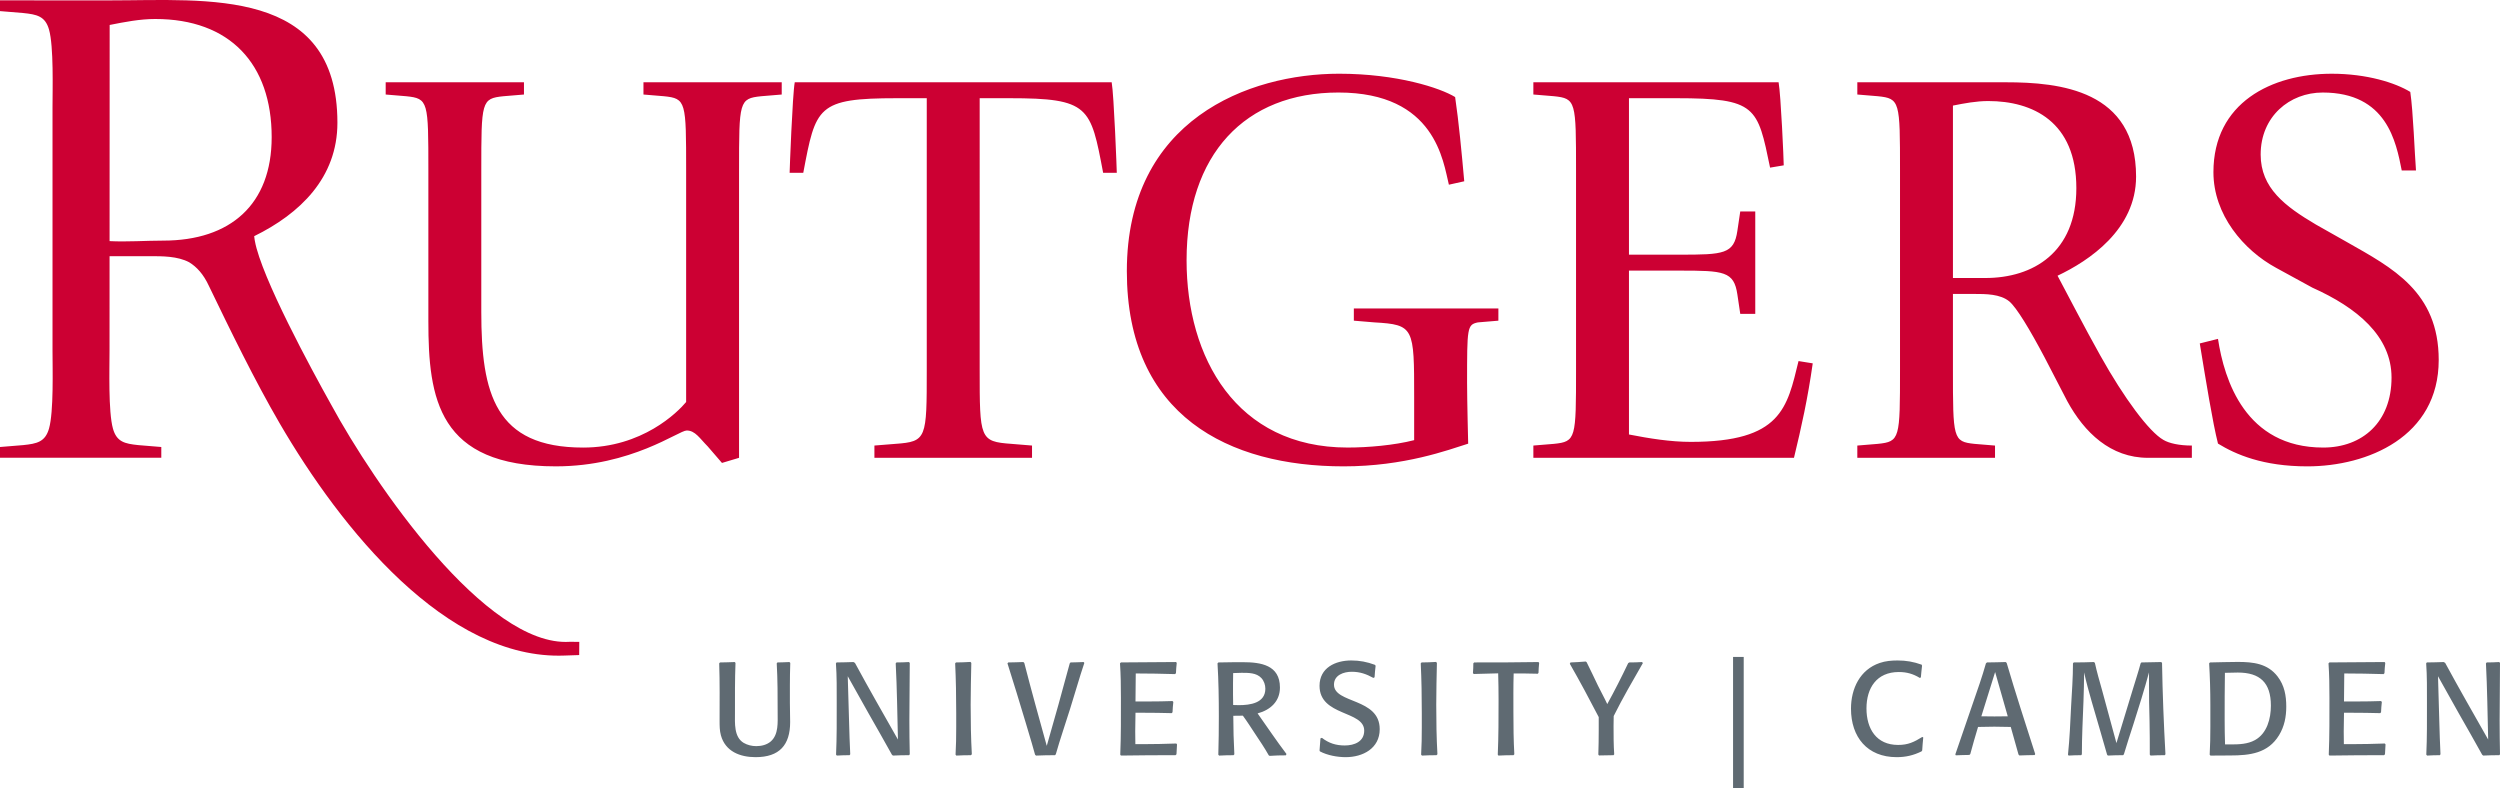
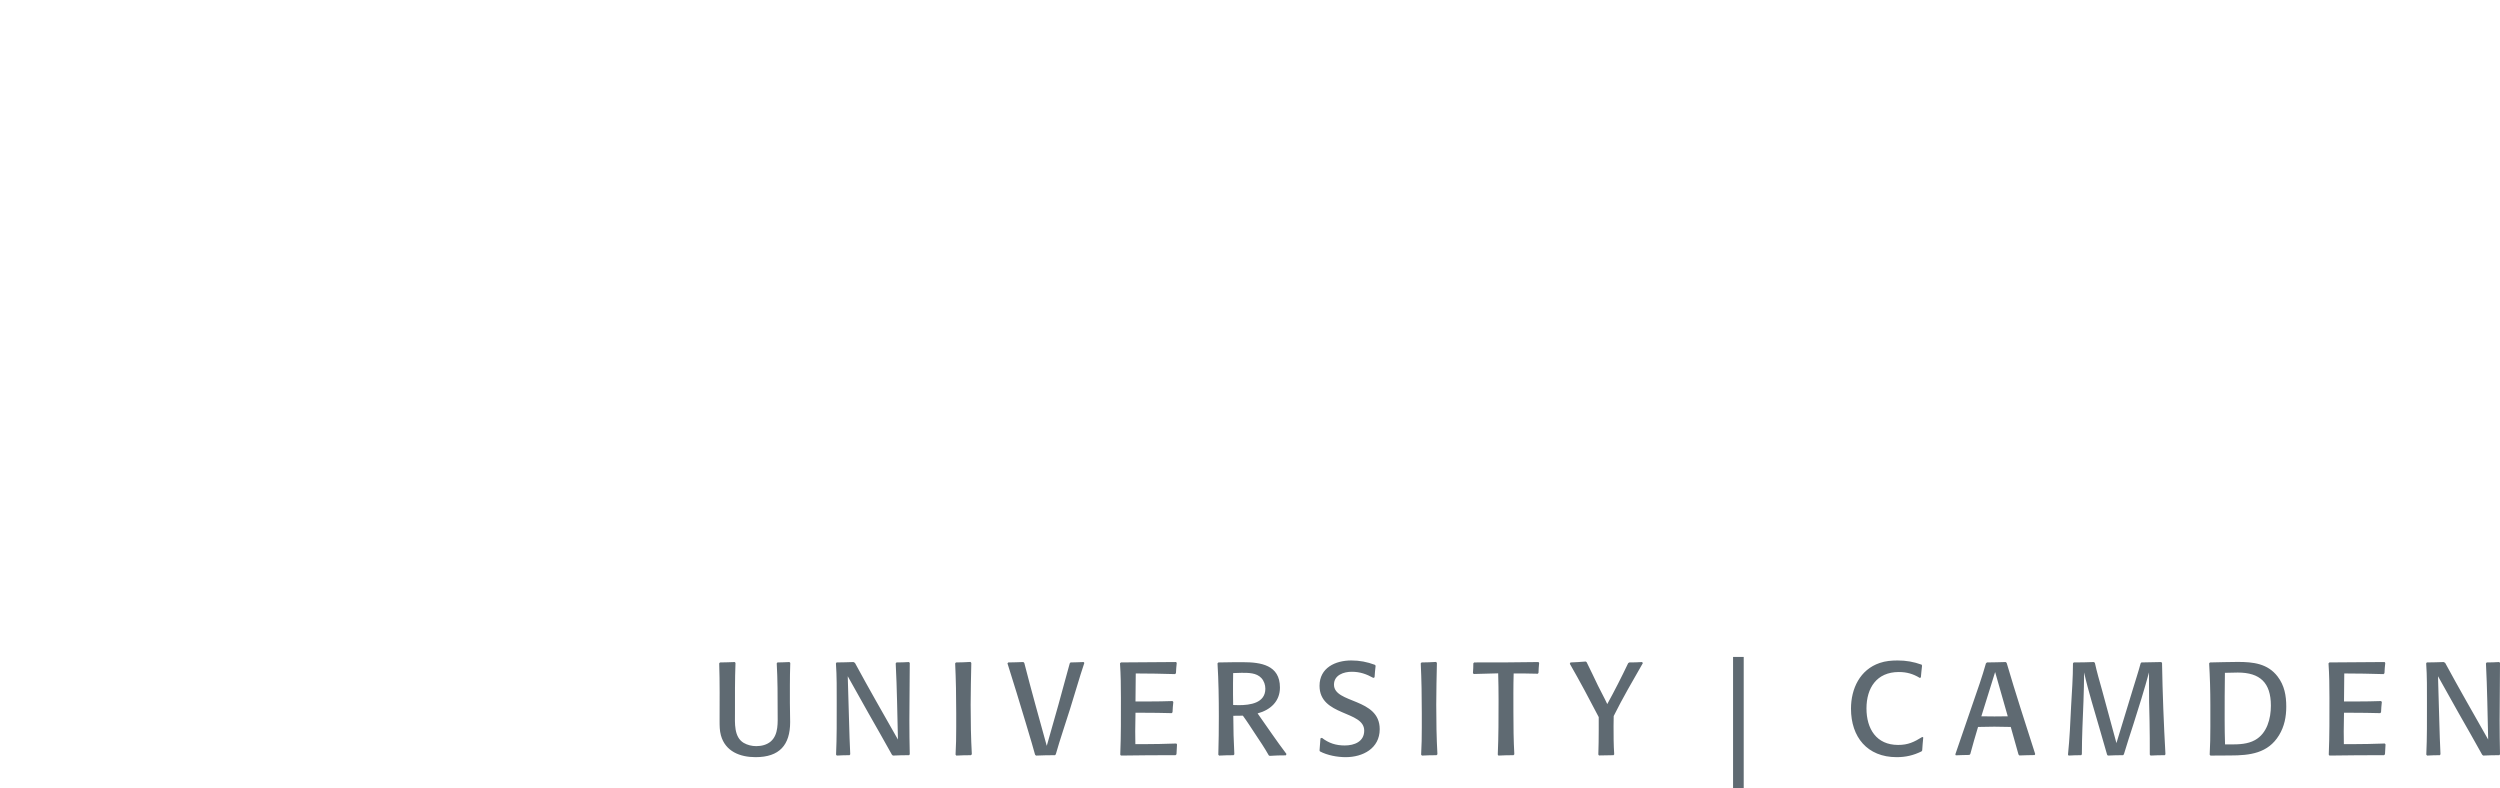
<svg xmlns="http://www.w3.org/2000/svg" version="1.1" id="Layer_1" x="0px" y="0px" width="500px" height="157.606px" viewBox="0 0 500 157.606" enable-background="new 0 0 500 157.606" xml:space="preserve">
-   <path fill-rule="evenodd" clip-rule="evenodd" fill="#CC0033" d="M141.548,89.286c-1.589-1.593-2.502-3.19-4.209-3.187  c-1.59,0-11.034,7.171-26.173,7.171c-23.558,0-25.493-13.553-25.493-29.037V34.164c0-13.896,0-14.466-4.437-14.919l-4.099-0.341  v-2.447h27.657v2.447l-4.096,0.341c-4.439,0.454-4.439,1.024-4.439,14.919v28.245c0,16.287,2.732,27.105,20.369,27.105  c11.837,0,18.894-7.059,20.6-9.11v-46.24c0-13.894,0-14.464-4.442-14.919l-4.093-0.341v-2.447h27.652v2.447l-4.099,0.341  c-4.436,0.456-4.436,1.026-4.436,14.919v57.4l-3.414,1.023L141.548,89.286z M174.881,91.564h31.524V89.11l-4.099-0.337  c-6.371-0.456-6.371-1.022-6.371-14.917V19.641h5.916c16.047,0,16.273,1.709,18.777,14.919h2.73c0-0.458-0.567-15.601-1.022-18.104  h-63.387c-0.458,2.503-1.024,17.646-1.024,18.104h2.73c2.5-13.21,2.728-14.919,18.778-14.919h5.919v54.214  c0,13.895,0,14.461-6.259,14.917l-4.21,0.337V91.564z M293.416,76.583c0-11.079,0-11.646,2.163-12.104l4.098-0.344V61.69h-28.909  v2.444l4.1,0.344c7.963,0.458,7.963,1.025,7.963,14.961v8.592c-3.983,1.022-9.212,1.479-13.312,1.479  c-22.304,0-32.205-18.028-32.205-37.437c0-21.279,11.721-33.569,30.377-33.569c19.465,0,20.943,13.883,22.084,18.436l3.072-0.684  c-0.501-5.613-1.103-11.989-1.823-16.843c-2.957-1.818-11.604-4.669-23.211-4.669c-17.984,0-42.447,9.108-42.447,39.493  c0,29.002,20.481,39.035,43.358,39.035c12.174,0,20.884-3.274,24.91-4.539C293.635,88.733,293.416,80.009,293.416,76.583   M306.673,91.564h52.122c1.488-6.158,2.755-11.837,3.752-18.894l-2.841-0.456c-2.281,9.335-3.415,16.162-21.54,16.162  c-4.085,0-8.284-0.682-12.373-1.479V54.123h10.104c8.854,0,10.901,0.113,11.579,4.781l0.575,3.864h3.002V42.289h-3.002l-0.575,3.868  c-0.678,4.667-2.726,4.778-11.579,4.778h-10.104V19.641h9.423c16.064,0,16.292,1.707,18.801,13.886l2.73-0.458  c0-1.023-0.571-14.11-1.027-16.613h-49.047v2.446l4.099,0.34c4.436,0.456,4.436,1.027,4.436,14.932V73.83  c0,13.918,0,14.487-4.436,14.943l-4.099,0.337V91.564z M371.465,89.112l4.099-0.339c4.438-0.456,4.438-1.023,4.438-14.934V34.175  c0-13.905,0-14.476-4.438-14.931l-4.099-0.341v-2.447h29.704c10.798,0,26.048,1.557,26.048,18.858c0,10.6-9.445,16.87-15.708,19.83  c1.71,3.186,5.471,10.485,8.548,15.957c4.772,8.554,9.783,15.279,12.625,16.878c1.14,0.684,3.186,1.133,5.69,1.133v2.452h-8.763  c-7.51,0-12.741-5.072-16.157-11.338l-4.551-8.78c-2.959-5.586-5.567-9.92-7.048-11.173c-1.827-1.485-4.666-1.485-7.056-1.485  h-4.209v15.052c0,13.91,0,14.478,4.318,14.934l4.099,0.339v2.452h-27.541V89.112z M390.589,55.601h6.483  c9.557,0,18.198-5.122,18.198-17.978c0-13.316-8.753-17.413-17.63-17.413c-2.385,0-4.777,0.454-7.052,0.908V55.601z M463.171,44.902  c-6.146-3.636-11.039-7.28-11.039-13.994c0-7.624,5.798-12.403,12.406-12.403c12.854,0,14.677,9.903,15.809,15.587h2.85  c-0.268-3.312-0.55-11.655-1.14-15.706c-2.959-1.815-8.646-3.64-15.7-3.64c-12.064,0-23.673,5.807-23.673,19.69  c0,8.531,6.033,15.586,12.516,19.117l7.285,3.983c8.881,3.978,15.821,9.672,15.821,17.98c0,8.875-5.809,13.996-13.658,13.996  c-15.593,0-19.801-13.538-21.053-21.736l-3.642,0.912c1.288,7.804,2.56,15.732,3.642,20.031c3.526,2.163,8.986,4.554,17.867,4.554  c12.058,0,26.279-5.923,26.279-21.28c0-13.662-9.32-18.438-18.32-23.558L463.171,44.902z M50.976,48.205c0,0-0.102-0.524-0.138-0.97  c9.155-4.498,16.645-11.673,16.645-22.691c0-27.225-26.129-24.463-45.487-24.467L0,0.072v2.149l4.631,0.382  c2.743,0.285,4.404,0.622,5.171,3.306c0.962,3.361,0.701,12.054,0.701,15.509v48.779c0,3.466,0.261,12.157-0.701,15.518  c-0.767,2.683-2.428,3.023-5.171,3.306L0,89.401v2.146h32.26v-2.146l-4.628-0.381c-2.682-0.282-4.298-0.631-5.045-3.306  c-0.947-3.396-0.681-12.03-0.681-15.518l0.008-18.96c2.252,0,6.583-0.013,8.04,0c2.511,0,5.548-0.017,7.876,1.214  c1.512,0.922,2.865,2.392,3.935,4.702c4.315,8.937,9.155,18.896,14.148,27.478c12.277,21.094,33.379,47.403,56.997,46.481  l2.929-0.099l0.019-2.64l-1.925-0.009c-16.714,1.049-39.042-31.465-47.76-47.541C62.32,73.939,52.271,55.417,50.976,48.205   M21.932,4.993c3.006-0.598,6.039-1.194,9.119-1.194c14.93,0,23.284,8.987,23.284,23.63c0,13.465-8.232,20.694-21.706,20.694  c-3.488,0-7.228,0.282-10.713,0.101L21.932,4.993z" />
  <path fill="#5F6A72" d="M157.977,137.112v3.469c0,1.288,0.052,2.55,0.052,3.836c0,4.572-2.13,7.016-6.91,7.016  c-3.102,0-6.045-1.13-6.938-4.363c-0.263-0.943-0.263-1.942-0.263-2.916c0-3.834,0.052-7.672-0.079-11.48l0.158-0.184  c0.999-0.028,1.972-0.028,2.971-0.081l0.131,0.184c-0.131,3.338-0.106,6.676-0.106,10.013c0,1.971-0.236,4.78,1.733,5.965  c0.763,0.445,1.657,0.657,2.525,0.657c1.049,0,2.126-0.264,2.915-0.948c1.576-1.393,1.365-3.808,1.365-5.728  c0-3.283,0-6.596-0.184-9.878l0.131-0.184c0.815-0.028,1.604-0.028,2.418-0.081l0.159,0.184  C158.003,134.091,157.977,135.615,157.977,137.112 M181.952,150.854c-0.052-2.233-0.079-4.467-0.079-6.727  c0-3.834,0.079-7.672,0.079-11.534l-0.158-0.184c-0.841,0.054-1.656,0.079-2.495,0.079l-0.158,0.184  c0.263,5.071,0.315,10.167,0.447,15.24c-2.89-5.099-5.808-10.169-8.592-15.319l-0.29-0.184c-1.129,0.054-2.26,0.054-3.389,0.079  l-0.132,0.184c0.184,2.549,0.158,5.28,0.158,7.856c0,3.468,0.026,6.937-0.131,10.404l0.157,0.184  c0.842-0.053,1.709-0.079,2.548-0.079l0.132-0.184c-0.105-2.206-0.184-4.388-0.236-6.594l-0.263-9.014l4.152,7.409  c1.551,2.76,3.152,5.494,4.678,8.277l0.209,0.184c1.079-0.053,2.154-0.079,3.232-0.079L181.952,150.854z M194.367,150.854  c-0.184-3.31-0.236-6.594-0.236-9.905c0-2.786,0.079-5.571,0.131-8.355l-0.158-0.209c-0.97,0.079-1.943,0.079-2.916,0.104  l-0.157,0.184c0.157,3.311,0.21,6.595,0.21,9.906v2.914c0,1.814-0.026,3.628-0.131,5.44l0.157,0.184  c0.97-0.053,1.944-0.079,2.916-0.079L194.367,150.854z M214.029,141.736c0.973-3.047,1.814-6.119,2.837-9.145l-0.131-0.184  c-0.868,0.053-1.759,0.053-2.626,0.081l-0.159,0.184c-0.788,2.73-1.472,5.519-2.258,8.25l-2.339,8.25  c-1.525-5.516-3.074-11.035-4.494-16.581l-0.184-0.184c-1,0.053-2.022,0.053-3.021,0.081l-0.159,0.184  c1.236,3.913,2.446,7.856,3.626,11.798c0.42,1.393,0.841,2.758,1.236,4.15c0.236,0.762,0.418,1.551,0.657,2.314l0.184,0.185  c1.26-0.054,2.548-0.082,3.81-0.082l0.155-0.184C212.031,147.78,213.082,144.785,214.029,141.736 M235.296,150.854  c0.027-0.657,0.052-1.313,0.106-1.968l-0.132-0.185c-2.232,0.077-4.494,0.131-6.752,0.131h-1.446c0-0.867-0.027-1.71-0.027-2.578  c0-1.234,0.027-2.469,0.054-3.704h1.472c1.943,0,3.862,0.028,5.779,0.08l0.158-0.185c0.026-0.685,0.08-1.365,0.157-2.05  l-0.157-0.184c-1.551,0.054-3.126,0.081-4.678,0.081h-2.731c0-1.868,0.025-3.731,0.052-5.599c2.626,0,5.229,0.053,7.856,0.13  l0.184-0.184c0.027-0.683,0.079-1.365,0.157-2.048l-0.13-0.184c-3.679,0.027-7.357,0.054-11.035,0.079l-0.184,0.184  c0.157,2.285,0.184,4.572,0.184,6.857c0,3.785,0.025,7.593-0.132,11.403l0.132,0.184c3.652-0.053,7.277-0.079,10.929-0.079  L235.296,150.854 M257.298,150.802c-2.02-2.652-3.859-5.414-5.777-8.121c2.547-0.681,4.468-2.388,4.468-5.176  c0-4.516-3.838-5.068-7.439-5.068h-1.603c-1.104,0-2.179,0.052-3.283,0.052l-0.161,0.184c0.213,3.522,0.265,7.041,0.265,10.561  c0,2.576-0.026,5.126-0.104,7.7l0.157,0.184c0.97-0.053,1.917-0.079,2.889-0.079l0.159-0.184c-0.132-2.574-0.211-5.124-0.211-7.698  c0.631,0,1.288-0.025,1.917-0.025c0.868,1.182,1.63,2.393,2.445,3.624c0.945,1.421,1.891,2.813,2.732,4.31l0.184,0.106  c1.076-0.081,2.154-0.106,3.23-0.106L257.298,150.802z M252.279,135.615c0.528,0.58,0.791,1.367,0.791,2.129  c0,2.89-3.076,3.286-5.281,3.286c-0.395,0-0.763-0.028-1.157-0.028c-0.027-0.708-0.027-1.393-0.027-2.103v-2.26  c0-0.656,0-1.339,0.027-2.023c0.552-0.026,1.13-0.052,1.68-0.052C249.679,134.564,251.284,134.539,252.279,135.615 M269.138,151.432  c3.414,0,6.804-1.735,6.804-5.595c0-6.31-9.145-5.073-9.145-8.909c0-1.919,1.945-2.574,3.548-2.574c1.63,0,2.913,0.445,4.334,1.232  l0.235-0.13c0.054-0.762,0.107-1.552,0.212-2.311l-0.158-0.185c-1.551-0.58-3.047-0.868-4.705-0.868  c-3.205,0-6.356,1.474-6.356,5.072c0,6.121,8.935,4.912,8.935,8.96c0,2.206-1.971,2.97-3.887,2.97c-1.764,0-3.18-0.449-4.574-1.525  l-0.289,0.104c-0.054,0.815-0.105,1.605-0.185,2.418l0.079,0.185C265.456,151.064,267.479,151.432,269.138,151.432 M287.485,150.854  c-0.184-3.31-0.235-6.594-0.235-9.905c0-2.786,0.077-5.571,0.131-8.355l-0.156-0.209c-0.974,0.079-1.946,0.079-2.918,0.104  l-0.158,0.184c0.158,3.311,0.209,6.595,0.209,9.906v2.914c0,1.814-0.025,3.628-0.132,5.44l0.162,0.184  c0.97-0.053,1.942-0.079,2.914-0.079L287.485,150.854z M307.699,134.564c0.026-0.659,0.052-1.315,0.131-1.971l-0.131-0.184  c-4.283,0.079-8.592,0.079-12.875,0.079l-0.158,0.184c0,0.655-0.025,1.286-0.079,1.943l0.158,0.184  c1.628-0.052,3.258-0.077,4.889-0.131c0.051,1.735,0.077,3.494,0.077,5.229c0,3.678,0,7.357-0.158,11.035l0.132,0.184  c1-0.053,2.022-0.079,3.021-0.079l0.158-0.184c-0.158-2.837-0.184-5.674-0.184-8.513c0-2.549-0.026-5.097,0.051-7.646  c1.604,0,3.233,0,4.836,0.053L307.699,134.564 M322.74,143.208c1.784-3.599,3.834-7.095,5.832-10.588l-0.158-0.21  c-0.866,0.054-1.707,0.079-2.576,0.079l-0.21,0.158c-1.311,2.756-2.704,5.49-4.176,8.171c-0.58-1.263-1.263-2.471-1.865-3.703  c-0.762-1.554-1.473-3.128-2.262-4.68l-0.185-0.13c-1.022,0.104-2.021,0.13-3.046,0.184l-0.131,0.261  c2.02,3.521,3.913,7.069,5.781,10.668v2.681c0,1.603-0.026,3.207-0.079,4.808l0.13,0.184c0.974-0.025,1.943-0.052,2.916-0.052  l0.131-0.184c-0.131-1.892-0.131-3.782-0.131-5.674C322.712,144.521,322.712,143.867,322.74,143.208 M346.612,157.606h2.131v-26.222  h-2.131V157.606z M384.438,150.092c0.077-0.868,0.103-1.735,0.21-2.602l-0.185-0.103c-1.656,1.022-2.837,1.601-4.835,1.601  c-4.36,0-6.333-3.231-6.333-7.305c0-4.099,2.05-7.278,6.463-7.278c1.605,0,2.865,0.368,4.204,1.181l0.21-0.104  c0.081-0.785,0.133-1.549,0.237-2.339l-0.079-0.209c-1.604-0.578-3.098-0.841-4.81-0.841c-1.206,0-2.44,0.104-3.572,0.498  c-3.967,1.342-5.751,5.152-5.751,9.145c0,5.676,3.256,9.696,9.14,9.696c1.814,0,3.367-0.366,4.968-1.155L384.438,150.092   M407.04,150.802c-1.943-6.071-3.916-12.113-5.704-18.211l-0.184-0.184c-1.259,0.053-2.495,0.053-3.753,0.079l-0.212,0.184  c-0.762,2.709-1.684,5.309-2.604,7.961c-1.182,3.415-2.362,6.834-3.52,10.248l0.104,0.185c0.895-0.052,1.814-0.052,2.709-0.077  l0.184-0.185c0.496-1.813,0.997-3.626,1.549-5.412c1.078-0.028,2.179-0.054,3.257-0.054c1.104,0,2.182,0.025,3.286,0.054  c0.524,1.84,1.051,3.676,1.549,5.518l0.184,0.184c1.027-0.027,2.024-0.079,3.049-0.079L407.04,150.802z M401.55,143.261  c-0.895,0-1.763,0.027-2.655,0.027c-0.866,0-1.761-0.027-2.627-0.027l2.758-8.855L401.55,143.261z M433.09,150.854  c-0.342-6.093-0.577-12.165-0.683-18.261l-0.16-0.184c-1.312,0.027-2.653,0.054-3.967,0.079l-0.156,0.184  c-0.447,1.682-0.999,3.338-1.5,4.994l-3.337,10.954l-2.889-10.642c-0.498-1.784-1.026-3.573-1.418-5.386l-0.185-0.184  c-1.341,0.054-2.706,0.079-4.046,0.079l-0.155,0.184c0,2.863-0.212,5.7-0.371,8.541c-0.158,3.254-0.29,6.487-0.626,9.72l0.126,0.184  c0.843-0.053,1.682-0.079,2.526-0.079l0.126-0.184c0-3.521,0.185-7.041,0.319-10.561c0.079-1.946,0.106-3.864,0.13-5.809  c0.422,1.971,0.974,3.913,1.526,5.86c1.021,3.521,2.073,7.068,3.069,10.588l0.159,0.184c1.026-0.053,2.023-0.079,3.051-0.079  l0.153-0.184c0.584-1.998,1.263-3.992,1.896-5.99c1.101-3.442,2.179-6.885,3.124-10.379v2.287c0,2.469,0.025,4.912,0.107,7.381  c0.051,2.26,0.051,4.519,0.051,6.78l0.16,0.184c0.944-0.053,1.89-0.079,2.838-0.079L433.09,150.854z M455.807,147.045  c1.079-1.763,1.446-3.705,1.446-5.729c0-2.208-0.367-4.231-1.732-6.016c-1.998-2.602-4.891-2.916-7.961-2.916  c-1.868,0-3.708,0.074-5.571,0.104l-0.161,0.184c0.161,2.732,0.242,5.49,0.242,8.25v4.468c0,1.865-0.032,3.703-0.135,5.543  l0.158,0.184c1.313-0.025,2.653-0.025,3.967-0.025C449.975,151.091,453.599,150.67,455.807,147.045 M447.56,134.51  c4.439,0,6.617,2.022,6.617,6.622c0,2.576-0.762,5.546-3.18,6.885c-1.468,0.815-3.205,0.869-4.86,0.869h-1.128  c-0.053-1.631-0.079-3.287-0.079-4.915c0-3.126,0-6.281,0.052-9.407C445.85,134.539,446.688,134.51,447.56,134.51 M476.996,150.854  c0.028-0.657,0.056-1.313,0.109-1.968l-0.135-0.185c-2.231,0.077-4.491,0.131-6.752,0.131h-1.446c0-0.867-0.026-1.71-0.026-2.578  c0-1.234,0.026-2.469,0.054-3.704h1.473c1.944,0,3.861,0.028,5.778,0.08l0.16-0.185c0.023-0.685,0.081-1.365,0.156-2.05  l-0.156-0.184c-1.549,0.054-3.13,0.081-4.677,0.081H468.8c0-1.868,0.03-3.731,0.054-5.599c2.63,0,5.229,0.053,7.856,0.13  l0.184-0.184c0.028-0.683,0.077-1.365,0.158-2.048l-0.13-0.184c-3.683,0.027-7.355,0.054-11.036,0.079l-0.184,0.184  c0.156,2.285,0.184,4.572,0.184,6.857c0,3.785,0.026,7.593-0.135,11.403l0.135,0.184c3.65-0.053,7.276-0.079,10.927-0.079  L476.996,150.854 M500,150.854c-0.049-2.233-0.075-4.467-0.075-6.727c0-3.834,0.075-7.672,0.075-11.534l-0.156-0.184  c-0.841,0.054-1.656,0.079-2.497,0.079l-0.156,0.184c0.26,5.071,0.314,10.167,0.443,15.24c-2.886-5.099-5.805-10.169-8.592-15.319  l-0.287-0.184c-1.127,0.054-2.26,0.054-3.389,0.079l-0.131,0.184c0.185,2.549,0.156,5.28,0.156,7.856  c0,3.468,0.028,6.937-0.131,10.404l0.159,0.184c0.838-0.053,1.705-0.079,2.55-0.079l0.128-0.184  c-0.103-2.206-0.184-4.388-0.237-6.594l-0.259-9.014l4.148,7.409c1.552,2.76,3.156,5.494,4.677,8.277l0.212,0.184  c1.076-0.053,2.154-0.079,3.23-0.079L500,150.854z" />
</svg>